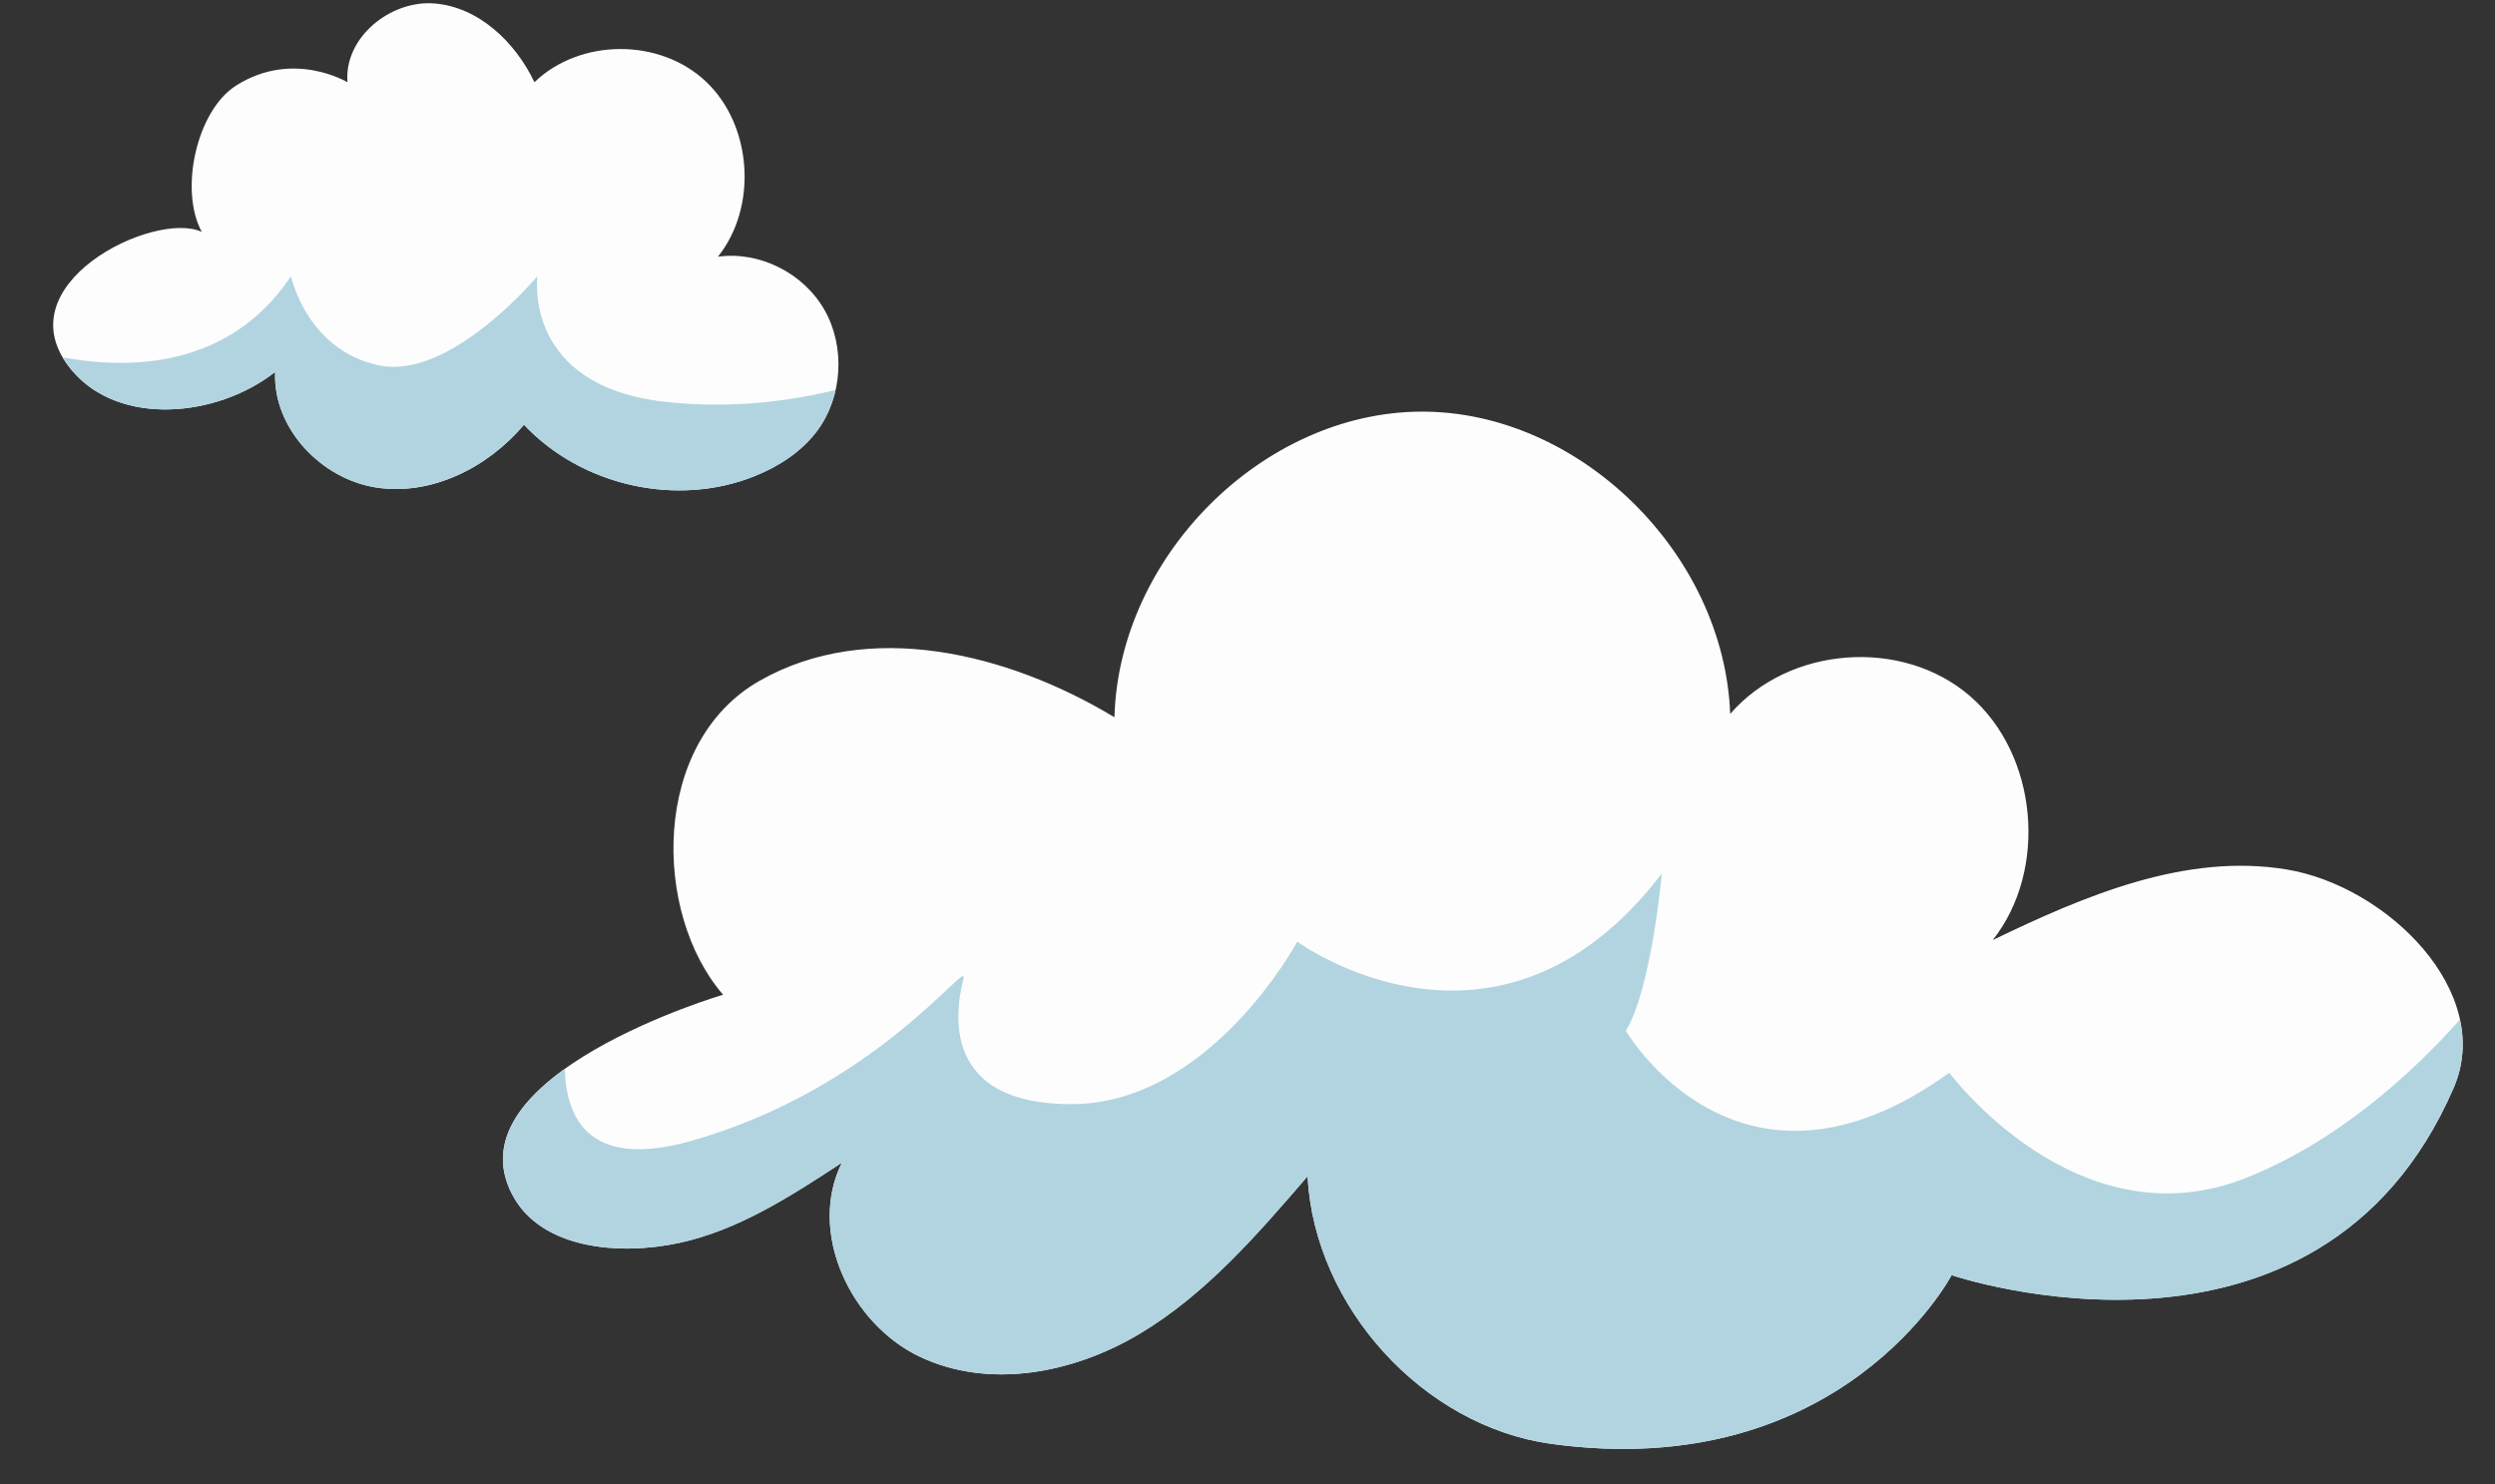
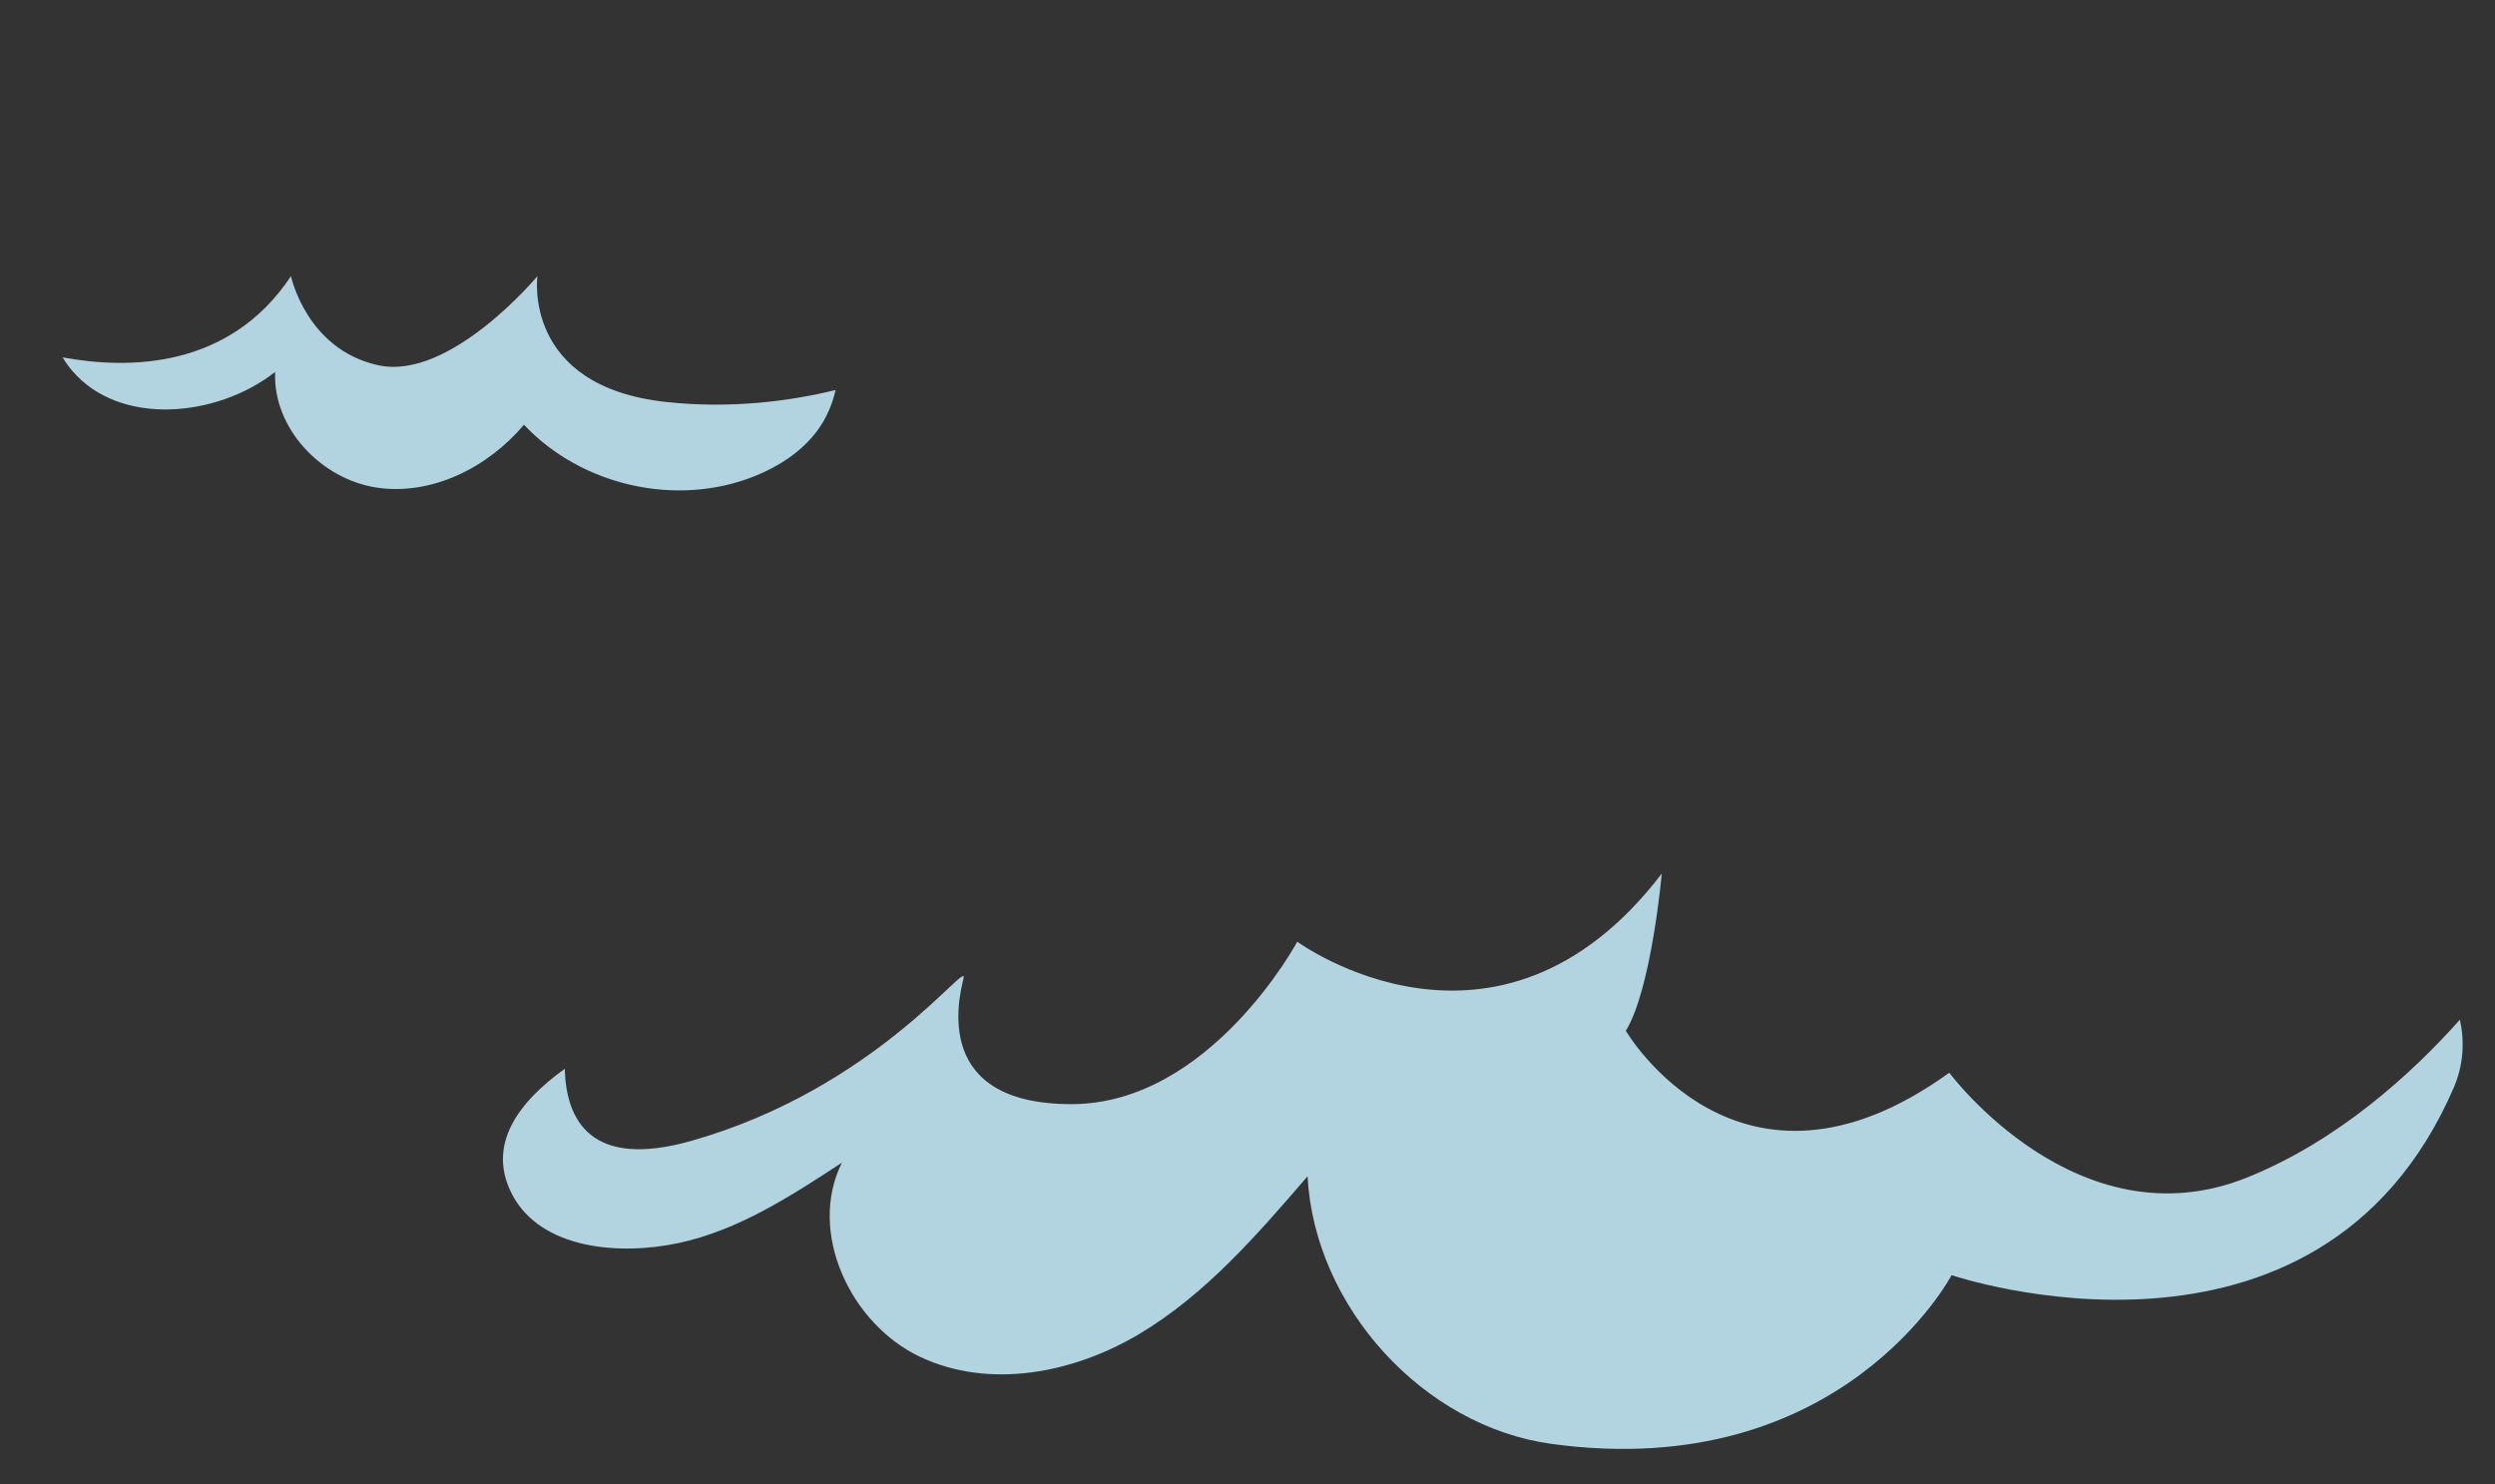
<svg xmlns="http://www.w3.org/2000/svg" fill="#000000" height="320.9" preserveAspectRatio="xMidYMid meet" version="1" viewBox="-11.5 -0.7 539.5 320.9" width="539.5" zoomAndPan="magnify">
  <rect x="-11.5" y="-0.7" width="539.5" height="320.9" fill="#333333" stroke="none" />
  <g>
    <g id="change1_1">
-       <path d="M63.632,17.086c-0.765-9.695,9.309-17.8,18.809-17.037s17.457,8.277,21.619,17.027 c9.929-9.53,27.164-9.572,37.138-0.091s11.158,27.032,2.551,37.818c8.976-1.224,18.459,3.512,23.02,11.497 s3.929,18.742-1.536,26.113c-3.388,4.57-8.325,7.747-13.55,9.846c-16.793,6.746-37.369,2.162-49.881-11.113 c-7.843,9.288-19.981,15.374-31.866,13.585c-11.884-1.79-22.461-12.753-21.941-25.004c-12.498,9.827-33.63,11.878-43.93-0.319 c-15.588-18.46,17.962-34.795,28.07-29.953c-4.918-9.013-1.149-26.245,7.445-31.675C51.916,9.986,63.632,17.086,63.632,17.086z M99.264,257.622c6.201,11.811,23.164,13.212,36.013,10.461c12.848-2.751,24.215-10.126,35.262-17.365 c-7.477,15.054,1.874,34.855,16.872,41.961c14.998,7.106,33.174,3.584,47.452-4.929c14.278-8.513,25.455-21.414,36.371-34.092 c1.514,28.353,25.125,54.065,52.695,57.855c62.815,8.635,86.572-36.479,86.572-36.479s79.346,26.968,108.554-40.487 c8.937-20.639-14.305-43.631-36.127-47.24c-21.822-3.61-43.547,5.621-63.533,15.265c12.043-15.236,9.702-40.167-4.957-52.791 s-39.129-10.783-51.815,3.899c-1.316-34.82-32.774-65.554-66.912-65.371c-34.138,0.183-65.277,31.253-66.234,66.086 c-23.182-13.966-53.192-21.256-76.713-7.894c-23.521,13.362-23.186,50.26-7.912,67.892 C144.852,214.393,85.729,231.842,99.264,257.622z" fill="#fdfdfd" />
-     </g>
+       </g>
  </g>
  <g>
    <g id="change2_1">
      <path d="M69.936,104.732c-11.884-1.79-22.461-12.753-21.941-25.004c-12.498,9.827-33.63,11.878-43.93-0.319 c-0.804-0.952-1.47-1.898-2.023-2.836c14.205,2.631,36.019,2.535,49.377-17.559c0,0,3.33,15.865,18.873,19.264 c15.542,3.399,34.415-19.264,34.415-19.264s-3.33,23.797,27.754,27.196c14.195,1.552,26.99-0.206,36.715-2.572 c-0.71,3.165-2.022,6.181-3.945,8.775c-3.388,4.57-8.325,7.747-13.55,9.846c-16.793,6.746-37.369,2.162-49.881-11.113 C93.959,100.435,81.82,106.521,69.936,104.732z M520.419,219.786c-10.442,11.699-26.298,26.202-46.029,34.136 c-36.635,14.731-64.389-22.664-64.389-22.664c-45.517,32.862-69.94-9.065-69.94-9.065c5.551-9.065,7.771-33.996,7.771-33.996 c-35.525,46.461-78.821,14.731-78.821,14.731s-18.873,35.129-48.847,35.129s-24.423-22.664-23.313-27.196 c1.11-4.533-18.873,23.797-58.838,35.129c-21.859,6.198-27.113-4.554-27.387-15.569c-10.039,7.186-16.995,16.471-11.362,27.201 c6.201,11.811,23.164,13.212,36.013,10.461c12.848-2.751,24.215-10.126,35.263-17.365c-7.477,15.054,1.874,34.855,16.872,41.961 s33.174,3.584,47.452-4.929c14.278-8.513,25.455-21.414,36.371-34.092c1.514,28.353,25.125,54.065,52.695,57.854 c62.815,8.635,86.572-36.479,86.572-36.479s79.346,26.968,108.554-40.487C521.169,229.662,521.464,224.646,520.419,219.786z" fill="#b1d4e0" />
    </g>
  </g>
</svg>